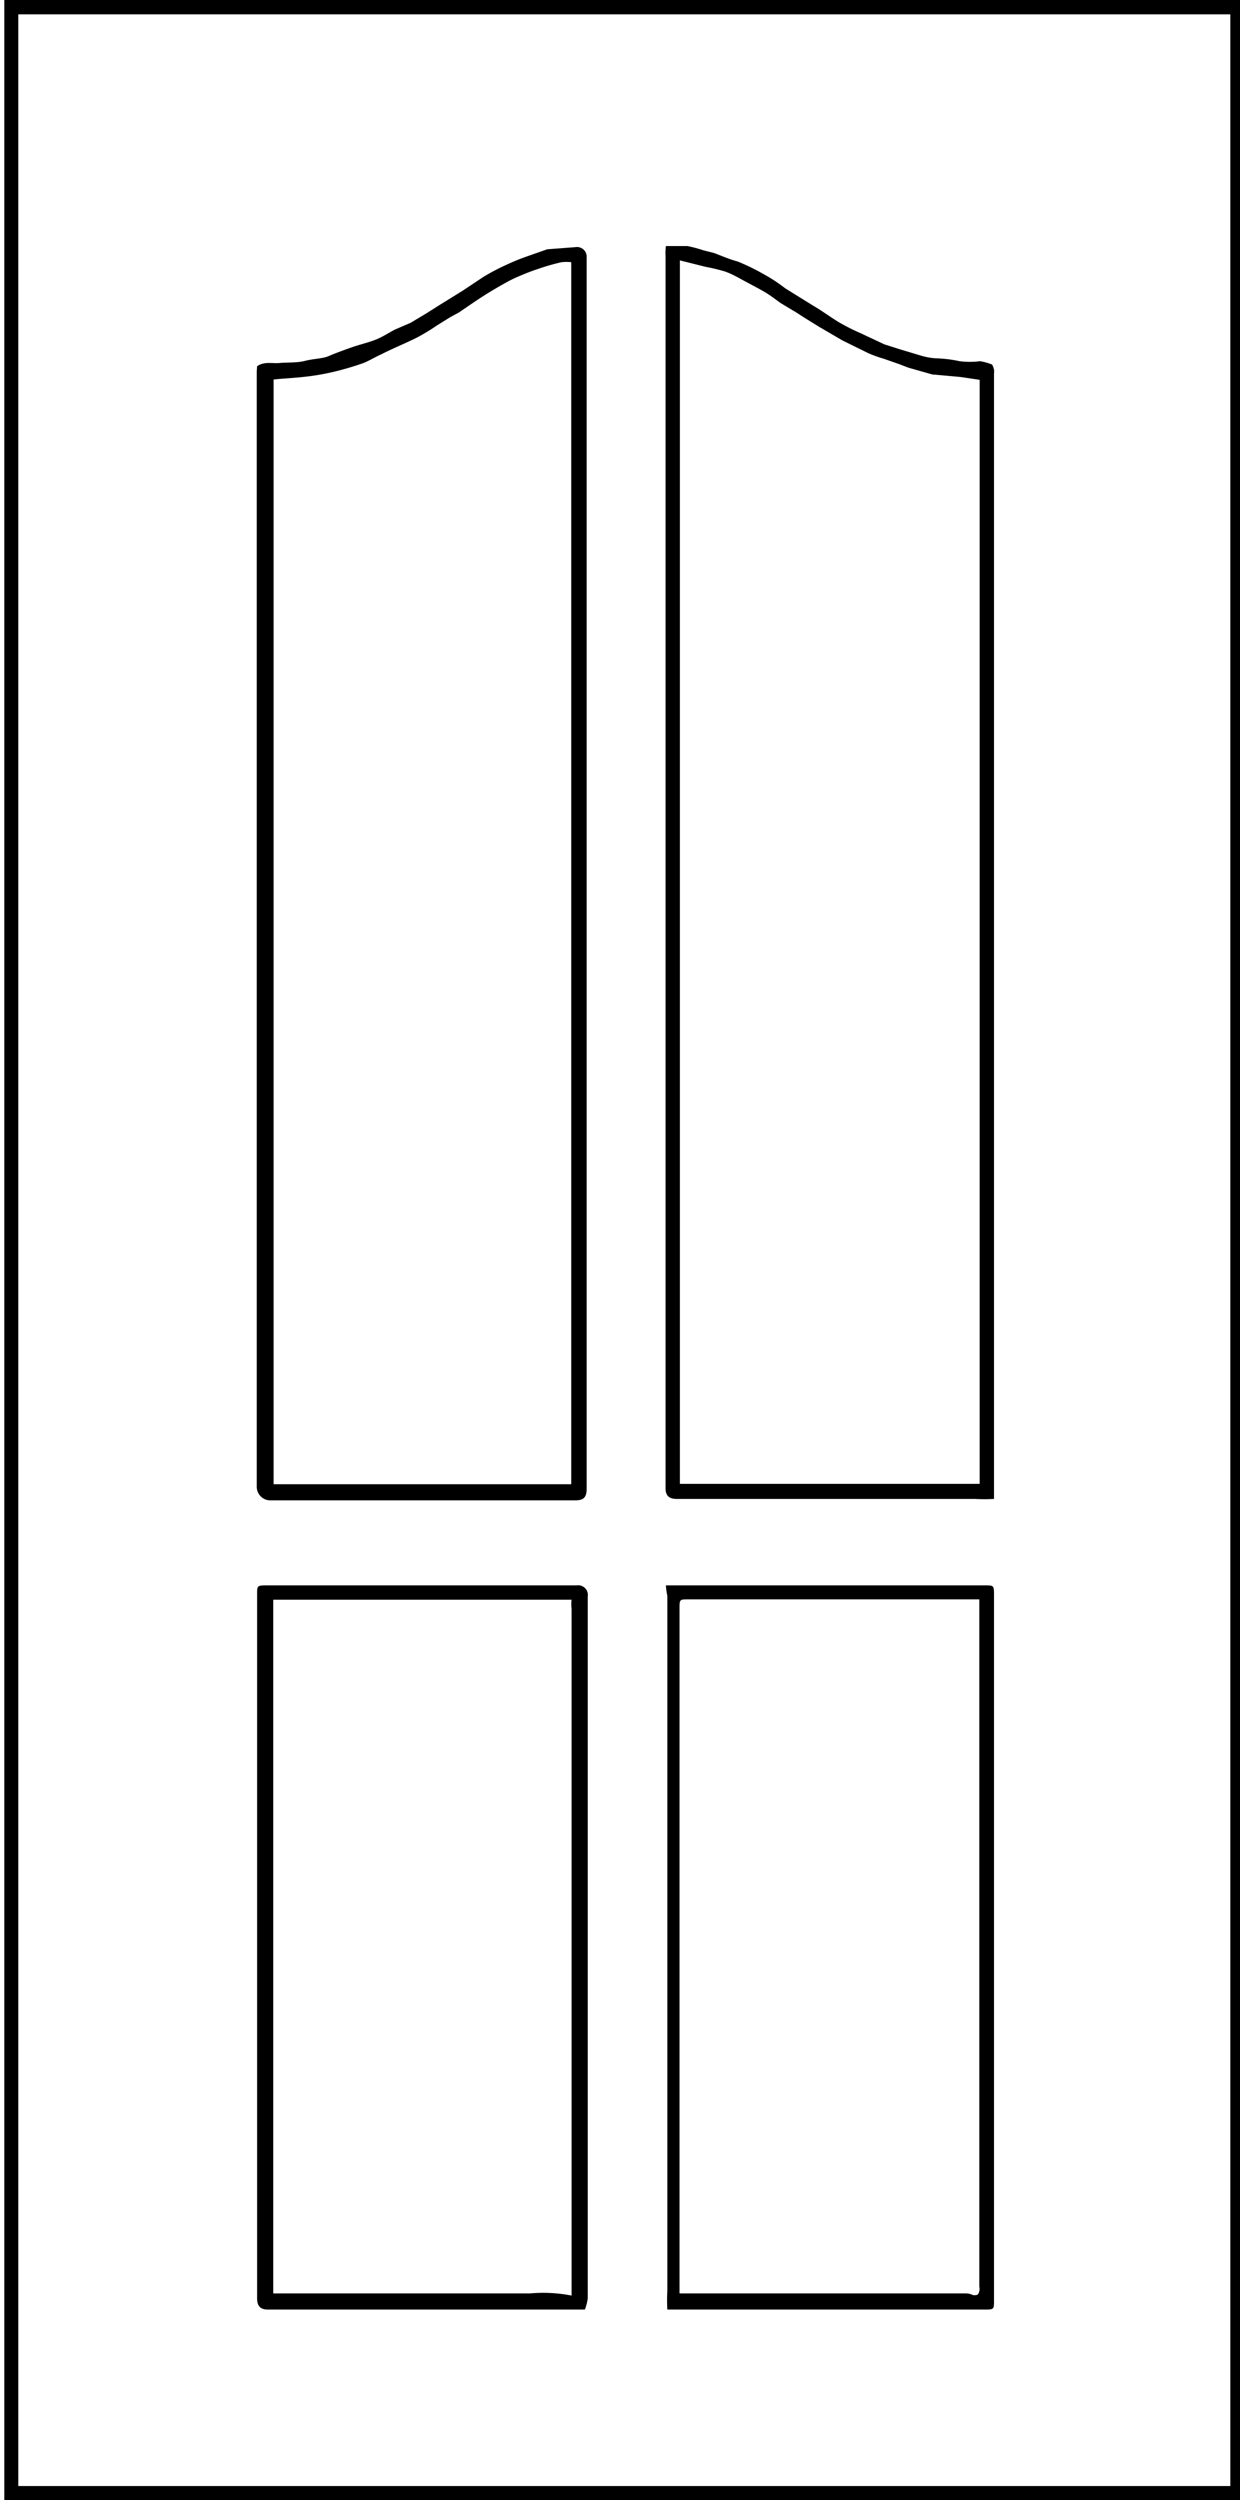
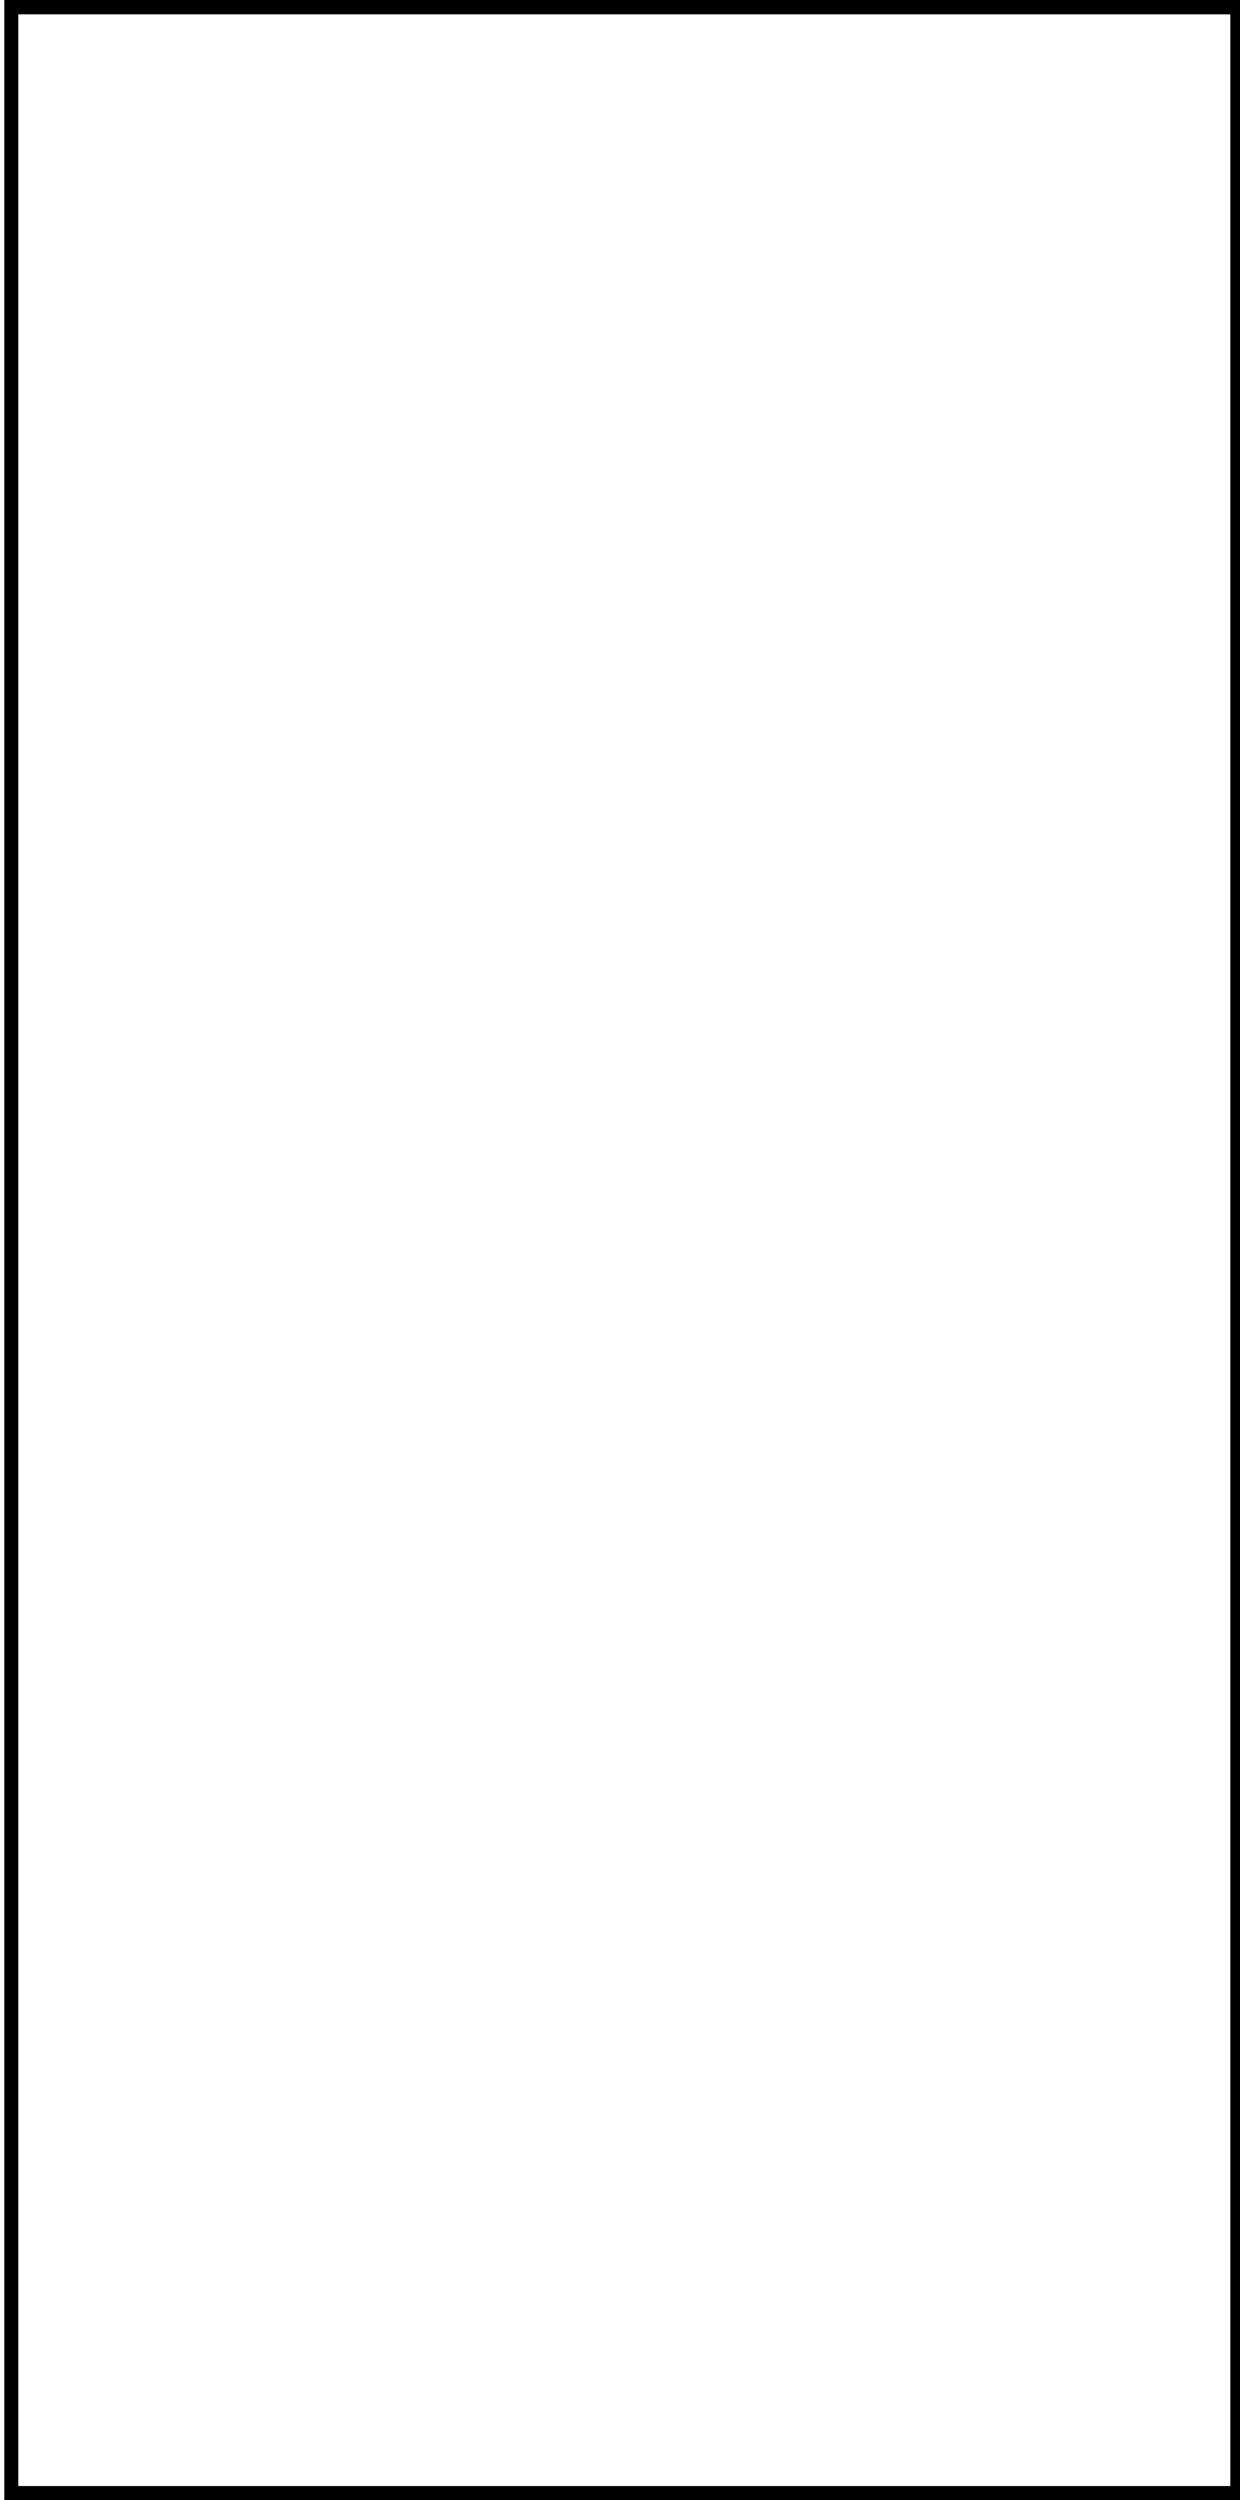
<svg xmlns="http://www.w3.org/2000/svg" id="Layer_1" data-name="Layer 1" viewBox="0 0 34.58 69.7">
  <title>Mintazatok_LAYER</title>
  <path d="M.12,0H34.7V69.7H.12ZM34.31,69.31V.4H.51V69.31Z" />
-   <path d="M7.17,10.21c.2-.14.42-.07.63-.09s.48,0,.71-.06S9,10,9.16,9.93s.43-.17.66-.25.42-.12.63-.2.37-.19.56-.29L11.45,9l.45-.27.38-.24.21-.13.42-.26.57-.38a6.11,6.11,0,0,1,.67-.35,5.65,5.65,0,0,1,.57-.23l.54-.19h0l.79-.06a.27.27,0,0,1,.31.29V41.51c0,.24-.09.32-.32.32H7.53a.38.38,0,0,1-.37-.37q0-15.55,0-31.11Zm.46.37v30.8h8.3V7.31a1.22,1.22,0,0,0-.27,0A5.91,5.91,0,0,0,15,7.5c-.19.06-.38.14-.57.22s-.45.23-.67.36-.37.23-.55.35l-.41.28-.24.13-.37.23a5.58,5.58,0,0,1-.56.34c-.34.17-.69.31-1,.47-.16.07-.32.17-.49.24a8.29,8.29,0,0,1-.85.25,6.54,6.54,0,0,1-.75.13C8.2,10.54,7.92,10.55,7.63,10.58Z" />
-   <path d="M18.57,6.86c.21,0,.41,0,.6,0a3.74,3.74,0,0,1,.45.12l.28.07c.22.08.44.18.67.24a6,6,0,0,1,.72.35,4.56,4.56,0,0,1,.61.4l.79.49c.26.15.49.33.75.48a5.85,5.85,0,0,0,.56.28l.66.31.44.14.6.18a1.87,1.87,0,0,0,.4.07,3.51,3.51,0,0,1,.66.08,2.24,2.24,0,0,0,.57,0,1.47,1.47,0,0,1,.3.08c.05,0,.07.09.09.15a.48.48,0,0,1,0,.12V41.79a4.73,4.73,0,0,1-.53,0c-2.77,0-5.55,0-8.32,0-.21,0-.31-.09-.31-.3V7.43c0-.09,0-.19,0-.29A1.57,1.57,0,0,1,18.57,6.86Zm.39.4V41.37h8.36V10.59l-.54-.08L26,10.44h0l-.67-.19-.26-.1L24.64,10a3.29,3.29,0,0,1-.44-.16l-.71-.35-.65-.38-.42-.26-.2-.13-.45-.27c-.14-.1-.28-.21-.43-.3s-.44-.24-.66-.36-.3-.16-.46-.22a5.29,5.29,0,0,0-.54-.13Z" />
-   <path d="M16.31,64.39H7.47c-.21,0-.3-.1-.3-.31V44.45c0-.23,0-.25.24-.25h8.67a.27.27,0,0,1,.31.31q0,9.78,0,19.57A1.25,1.25,0,0,1,16.31,64.39ZM15.94,64V44.85a1,1,0,0,1,0-.25H7.62V63.94h7.16A4.13,4.13,0,0,1,15.94,64Z" />
-   <path d="M18.57,44.2h8.9c.24,0,.25,0,.25.26V64.14c0,.24,0,.25-.25.25H18.61a4.73,4.73,0,0,1,0-.52q0-9.54,0-19.09c0-.09,0-.19,0-.29A1.88,1.88,0,0,1,18.57,44.2Zm8.77.39H19.19c-.23,0-.24,0-.24.24V63.94h8a.45.45,0,0,1,.19.05c.11,0,.14,0,.17-.11a.29.29,0,0,0,0-.13V44.59Z" />
</svg>